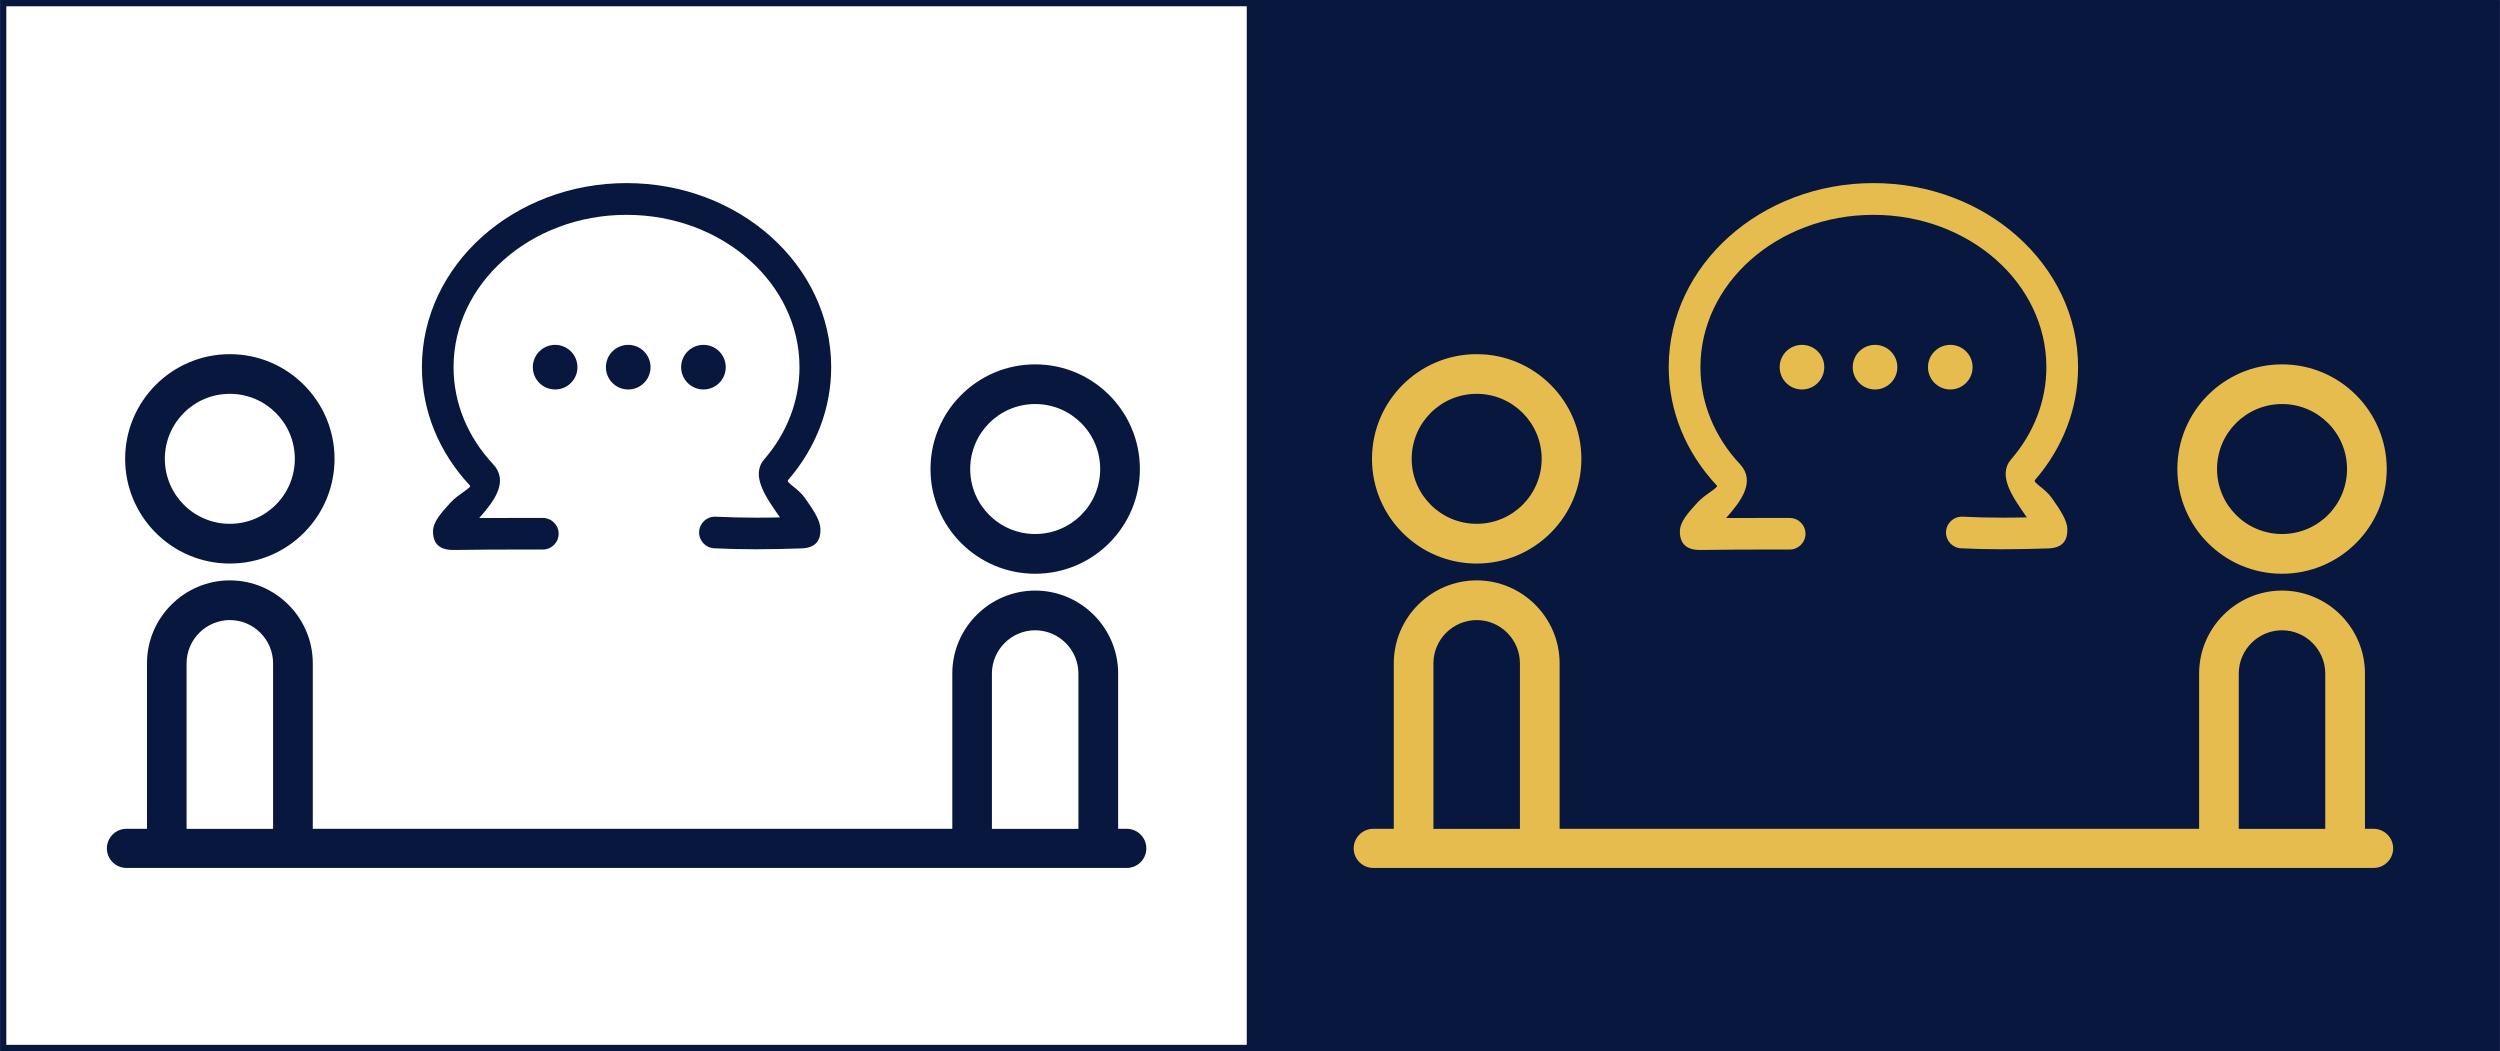
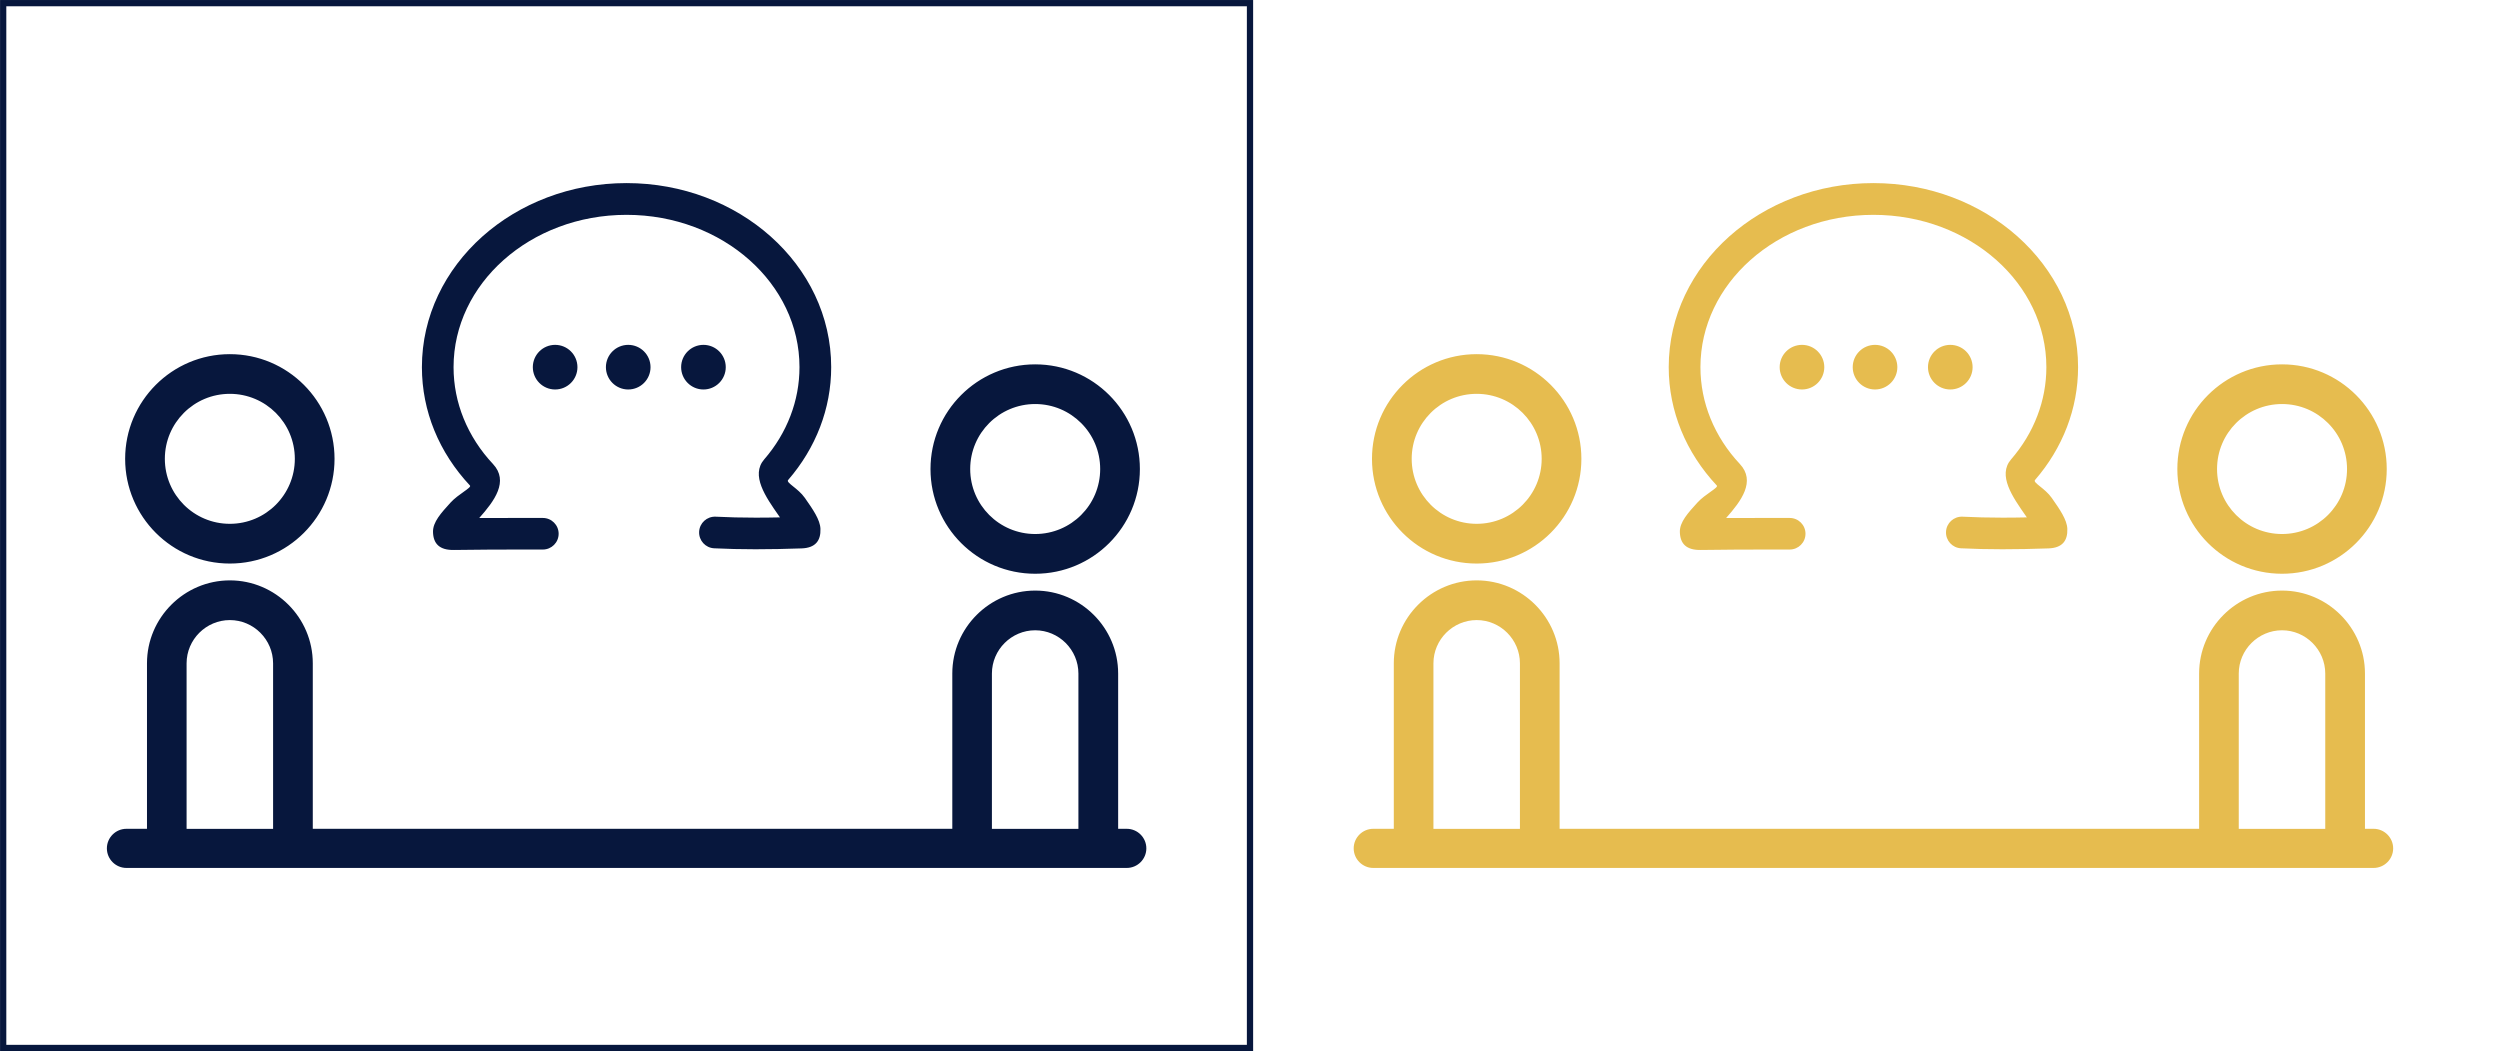
<svg xmlns="http://www.w3.org/2000/svg" xml:space="preserve" width="30.387mm" height="12.776mm" version="1.1" style="shape-rendering:geometricPrecision; text-rendering:geometricPrecision; image-rendering:optimizeQuality; fill-rule:evenodd; clip-rule:evenodd" viewBox="0 0 747.38 314.24">
  <defs>
    <style type="text/css">
   
    .str0 {stroke:#07173D;stroke-width:1.87;stroke-miterlimit:22.926}
    .fil0 {fill:none}
    .fil2 {fill:#07173D}
    .fil1 {fill:#07173D;fill-rule:nonzero}
    .fil3 {fill:#E6BC4F;fill-rule:nonzero}
   
  </style>
  </defs>
  <g id="Capa_x0020_1">
    <rect class="fil0 str0" x="0.94" y="0.94" width="372.75" height="312.36" />
    <path class="fil1" d="M68.71 173.51c6.82,0 13.02,2.79 17.51,7.28 4.49,4.49 7.28,10.69 7.28,17.51l0 49.48 191.19 0 0 -46.43c0,-6.82 2.79,-13.02 7.28,-17.51 4.49,-4.49 10.69,-7.28 17.51,-7.28 6.82,0 13.02,2.79 17.51,7.28 4.49,4.49 7.28,10.69 7.28,17.51l0 46.43 2.58 0c3.22,0 5.85,2.63 5.85,5.85 0,3.22 -2.63,5.85 -5.85,5.85l-299.06 0c-3.22,0 -5.85,-2.63 -5.85,-5.85 0,-3.22 2.63,-5.85 5.85,-5.85l6.14 0 0 -49.48c0,-6.83 2.79,-13.02 7.28,-17.51 4.49,-4.49 10.69,-7.28 17.51,-7.28zm240.76 -64.58c8.64,0 16.46,3.5 22.13,9.17 5.66,5.66 9.17,13.49 9.17,22.13 0,8.64 -3.5,16.46 -9.17,22.13 -5.66,5.66 -13.49,9.17 -22.13,9.17 -8.64,0 -16.46,-3.5 -22.13,-9.17 -5.66,-5.66 -9.17,-13.49 -9.17,-22.13 0,-8.64 3.5,-16.47 9.17,-22.13 5.66,-5.66 13.49,-9.17 22.13,-9.17zm13.74 17.55c-3.52,-3.52 -8.38,-5.69 -13.74,-5.69 -5.37,0 -10.23,2.18 -13.74,5.69 -3.51,3.51 -5.69,8.37 -5.69,13.74 0,5.37 2.18,10.23 5.69,13.74 3.52,3.52 8.38,5.69 13.74,5.69 5.37,0 10.23,-2.18 13.74,-5.69 3.52,-3.51 5.69,-8.37 5.69,-13.74 0,-5.37 -2.17,-10.23 -5.69,-13.74zm-160.93 28.37c2.61,0 4.72,2.12 4.72,4.72 0,2.61 -2.12,4.72 -4.72,4.72l-3.66 0c-7.9,-0 -15.42,-0 -22.9,0.13 -4.36,0.08 -6.21,-1.89 -6.28,-5.41 -0.05,-2.94 2.41,-5.64 5.25,-8.76 2.34,-2.57 6.38,-4.46 5.8,-5.09 -4.57,-4.88 -8.21,-10.46 -10.67,-16.51 -2.4,-5.9 -3.7,-12.26 -3.7,-18.89 0,-15.29 6.93,-29.11 18.12,-39.09 11.05,-9.84 26.28,-15.93 43.06,-15.93 16.78,0 32.01,6.09 43.06,15.93 11.2,9.97 18.12,23.79 18.12,39.09 0,6.25 -1.16,12.27 -3.31,17.88 -2.21,5.78 -5.46,11.13 -9.57,15.87 -0.7,0.81 2.98,2.45 4.99,5.32 2.4,3.42 4.58,6.54 4.68,9.27 0.13,3.57 -1.52,5.7 -5.62,5.85 -4.79,0.17 -9.4,0.26 -13.8,0.26 -4.45,-0 -8.57,-0.1 -12.35,-0.29 -2.61,-0.12 -4.62,-2.34 -4.5,-4.95 0.12,-2.61 2.34,-4.62 4.95,-4.5 3.79,0.19 7.76,0.29 11.91,0.29 2.34,0 4.78,-0.02 7.3,-0.08l-0.3 -0.44c-3.99,-5.7 -8.51,-12.16 -4.4,-16.91 3.37,-3.89 6.05,-8.29 7.86,-13.06 1.74,-4.55 2.68,-9.43 2.68,-14.51 0,-12.47 -5.71,-23.79 -14.94,-32.01 -9.38,-8.35 -22.38,-13.52 -36.77,-13.52 -14.39,0 -27.39,5.17 -36.77,13.52 -9.23,8.22 -14.94,19.54 -14.94,32.01 0,5.39 1.06,10.55 3,15.33 2.04,5.02 5.03,9.63 8.78,13.62 4.83,5.16 0.43,11.07 -4.11,16.16 5,-0.04 10.09,-0.03 15.35,-0.03l3.66 0zm48.01 -51.75c3.68,0 6.67,2.98 6.67,6.67 0,3.68 -2.99,6.67 -6.67,6.67 -3.68,0 -6.67,-2.99 -6.67,-6.67 0,-3.68 2.98,-6.67 6.67,-6.67zm-22.49 0c3.68,0 6.67,2.98 6.67,6.67 0,3.68 -2.98,6.67 -6.67,6.67 -3.68,0 -6.67,-2.99 -6.67,-6.67 0,-3.68 2.99,-6.67 6.67,-6.67zm-21.85 0c3.68,0 6.67,2.98 6.67,6.67 0,3.68 -2.98,6.67 -6.67,6.67 -3.68,0 -6.67,-2.99 -6.67,-6.67 0,-3.68 2.98,-6.67 6.67,-6.67zm-97.25 2.78c8.64,0 16.46,3.5 22.13,9.17 5.66,5.66 9.17,13.49 9.17,22.13 0,8.64 -3.5,16.46 -9.17,22.13 -5.66,5.66 -13.49,9.17 -22.13,9.17 -8.64,0 -16.46,-3.5 -22.13,-9.17 -5.66,-5.66 -9.17,-13.49 -9.17,-22.13 0,-8.64 3.5,-16.46 9.17,-22.13 5.66,-5.66 13.49,-9.17 22.13,-9.17zm13.74 17.55c-3.52,-3.51 -8.38,-5.69 -13.74,-5.69 -5.37,0 -10.23,2.17 -13.74,5.69 -3.52,3.52 -5.69,8.37 -5.69,13.74 0,5.37 2.18,10.23 5.69,13.74 3.52,3.51 8.37,5.69 13.74,5.69 5.37,0 10.23,-2.18 13.74,-5.69 3.51,-3.52 5.69,-8.38 5.69,-13.74 0,-5.37 -2.18,-10.23 -5.69,-13.74zm-0.81 124.36l0 -49.48c0,-3.55 -1.46,-6.78 -3.8,-9.13 -2.34,-2.35 -5.58,-3.8 -9.13,-3.8 -3.55,0 -6.78,1.46 -9.13,3.8 -2.35,2.35 -3.8,5.58 -3.8,9.13l0 49.48 25.86 0zm240.76 0l0 -46.43c0,-3.55 -1.46,-6.78 -3.8,-9.13 -2.35,-2.35 -5.58,-3.8 -9.13,-3.8 -3.55,0 -6.78,1.46 -9.13,3.8 -2.35,2.35 -3.8,5.58 -3.8,9.13l0 46.43 25.86 0z" />
-     <rect class="fil2 str0" x="373.69" y="0.94" width="372.75" height="312.36" />
    <path class="fil3" d="M441.46 173.51c6.82,0 13.02,2.79 17.51,7.28 4.49,4.49 7.28,10.69 7.28,17.51l0 49.48 191.19 0 0 -46.43c0,-6.82 2.79,-13.02 7.28,-17.51 4.49,-4.49 10.69,-7.28 17.51,-7.28 6.82,0 13.02,2.79 17.51,7.28 4.49,4.49 7.28,10.69 7.28,17.51l0 46.43 2.58 0c3.22,0 5.85,2.63 5.85,5.85 0,3.22 -2.63,5.85 -5.85,5.85l-299.06 0c-3.22,0 -5.85,-2.63 -5.85,-5.85 0,-3.22 2.63,-5.85 5.85,-5.85l6.14 0 0 -49.48c0,-6.83 2.79,-13.02 7.28,-17.51 4.49,-4.49 10.69,-7.28 17.51,-7.28zm240.77 -64.58c8.64,0 16.46,3.5 22.13,9.17 5.66,5.66 9.17,13.49 9.17,22.13 0,8.64 -3.5,16.46 -9.17,22.13 -5.66,5.66 -13.49,9.17 -22.13,9.17 -8.64,0 -16.46,-3.5 -22.13,-9.17 -5.66,-5.66 -9.17,-13.49 -9.17,-22.13 0,-8.64 3.5,-16.47 9.17,-22.13 5.66,-5.66 13.49,-9.17 22.13,-9.17zm13.74 17.55c-3.52,-3.52 -8.38,-5.69 -13.74,-5.69 -5.37,0 -10.23,2.18 -13.74,5.69 -3.52,3.51 -5.69,8.37 -5.69,13.74 0,5.37 2.18,10.23 5.69,13.74 3.52,3.52 8.38,5.69 13.74,5.69 5.37,0 10.23,-2.18 13.74,-5.69 3.51,-3.51 5.69,-8.37 5.69,-13.74 0,-5.37 -2.17,-10.23 -5.69,-13.74zm-160.93 28.37c2.61,0 4.72,2.12 4.72,4.72 0,2.61 -2.12,4.72 -4.72,4.72l-3.66 0c-7.9,-0 -15.42,-0 -22.9,0.13 -4.36,0.08 -6.21,-1.89 -6.28,-5.41 -0.05,-2.94 2.41,-5.64 5.25,-8.76 2.34,-2.57 6.39,-4.46 5.8,-5.09 -4.57,-4.88 -8.21,-10.46 -10.67,-16.51 -2.4,-5.9 -3.71,-12.26 -3.71,-18.89 0,-15.29 6.93,-29.11 18.13,-39.09 11.05,-9.84 26.28,-15.93 43.06,-15.93 16.78,0 32.01,6.09 43.06,15.93 11.2,9.97 18.13,23.79 18.13,39.09 0,6.25 -1.16,12.27 -3.31,17.88 -2.21,5.78 -5.46,11.13 -9.57,15.87 -0.7,0.81 2.98,2.45 4.99,5.32 2.4,3.42 4.58,6.54 4.68,9.27 0.13,3.57 -1.51,5.7 -5.62,5.85 -4.79,0.17 -9.4,0.26 -13.8,0.26 -4.45,-0 -8.57,-0.1 -12.35,-0.29 -2.61,-0.12 -4.62,-2.34 -4.5,-4.95 0.12,-2.61 2.34,-4.62 4.95,-4.5 3.79,0.19 7.76,0.29 11.91,0.29 2.34,0 4.77,-0.02 7.3,-0.08l-0.3 -0.44c-3.99,-5.7 -8.51,-12.16 -4.4,-16.91 3.37,-3.89 6.05,-8.29 7.86,-13.06 1.74,-4.55 2.68,-9.43 2.68,-14.51 0,-12.47 -5.71,-23.79 -14.94,-32.01 -9.38,-8.35 -22.38,-13.52 -36.77,-13.52 -14.39,0 -27.39,5.17 -36.77,13.52 -9.23,8.22 -14.94,19.54 -14.94,32.01 0,5.39 1.06,10.55 3,15.33 2.04,5.02 5.03,9.63 8.78,13.62 4.83,5.16 0.43,11.07 -4.11,16.16 5,-0.04 10.09,-0.03 15.35,-0.03l3.66 0zm48.01 -51.75c3.68,0 6.67,2.98 6.67,6.67 0,3.68 -2.98,6.67 -6.67,6.67 -3.68,0 -6.67,-2.99 -6.67,-6.67 0,-3.68 2.98,-6.67 6.67,-6.67zm-22.5 0c3.68,0 6.67,2.98 6.67,6.67 0,3.68 -2.99,6.67 -6.67,6.67 -3.68,0 -6.67,-2.99 -6.67,-6.67 0,-3.68 2.99,-6.67 6.67,-6.67zm-21.84 0c3.68,0 6.67,2.98 6.67,6.67 0,3.68 -2.98,6.67 -6.67,6.67 -3.68,0 -6.67,-2.99 -6.67,-6.67 0,-3.68 2.98,-6.67 6.67,-6.67zm-97.25 2.78c8.64,0 16.46,3.5 22.13,9.17 5.66,5.66 9.17,13.49 9.17,22.13 0,8.64 -3.5,16.46 -9.17,22.13 -5.66,5.66 -13.49,9.17 -22.13,9.17 -8.64,0 -16.47,-3.5 -22.13,-9.17 -5.66,-5.66 -9.17,-13.49 -9.17,-22.13 0,-8.64 3.5,-16.46 9.17,-22.13 5.66,-5.66 13.49,-9.17 22.13,-9.17zm13.74 17.55c-3.51,-3.51 -8.37,-5.69 -13.74,-5.69 -5.37,0 -10.23,2.17 -13.74,5.69 -3.52,3.52 -5.69,8.37 -5.69,13.74 0,5.37 2.18,10.23 5.69,13.74 3.51,3.51 8.37,5.69 13.74,5.69 5.37,0 10.23,-2.18 13.74,-5.69 3.52,-3.52 5.69,-8.38 5.69,-13.74 0,-5.37 -2.18,-10.23 -5.69,-13.74zm-0.81 124.36l0 -49.48c0,-3.55 -1.46,-6.78 -3.8,-9.13 -2.35,-2.35 -5.58,-3.8 -9.13,-3.8 -3.55,0 -6.78,1.46 -9.13,3.8 -2.35,2.35 -3.8,5.58 -3.8,9.13l0 49.48 25.87 0zm240.76 0l0 -46.43c0,-3.55 -1.46,-6.78 -3.8,-9.13 -2.34,-2.35 -5.58,-3.8 -9.13,-3.8 -3.55,0 -6.78,1.46 -9.13,3.8 -2.35,2.35 -3.8,5.58 -3.8,9.13l0 46.43 25.86 0z" />
  </g>
</svg>